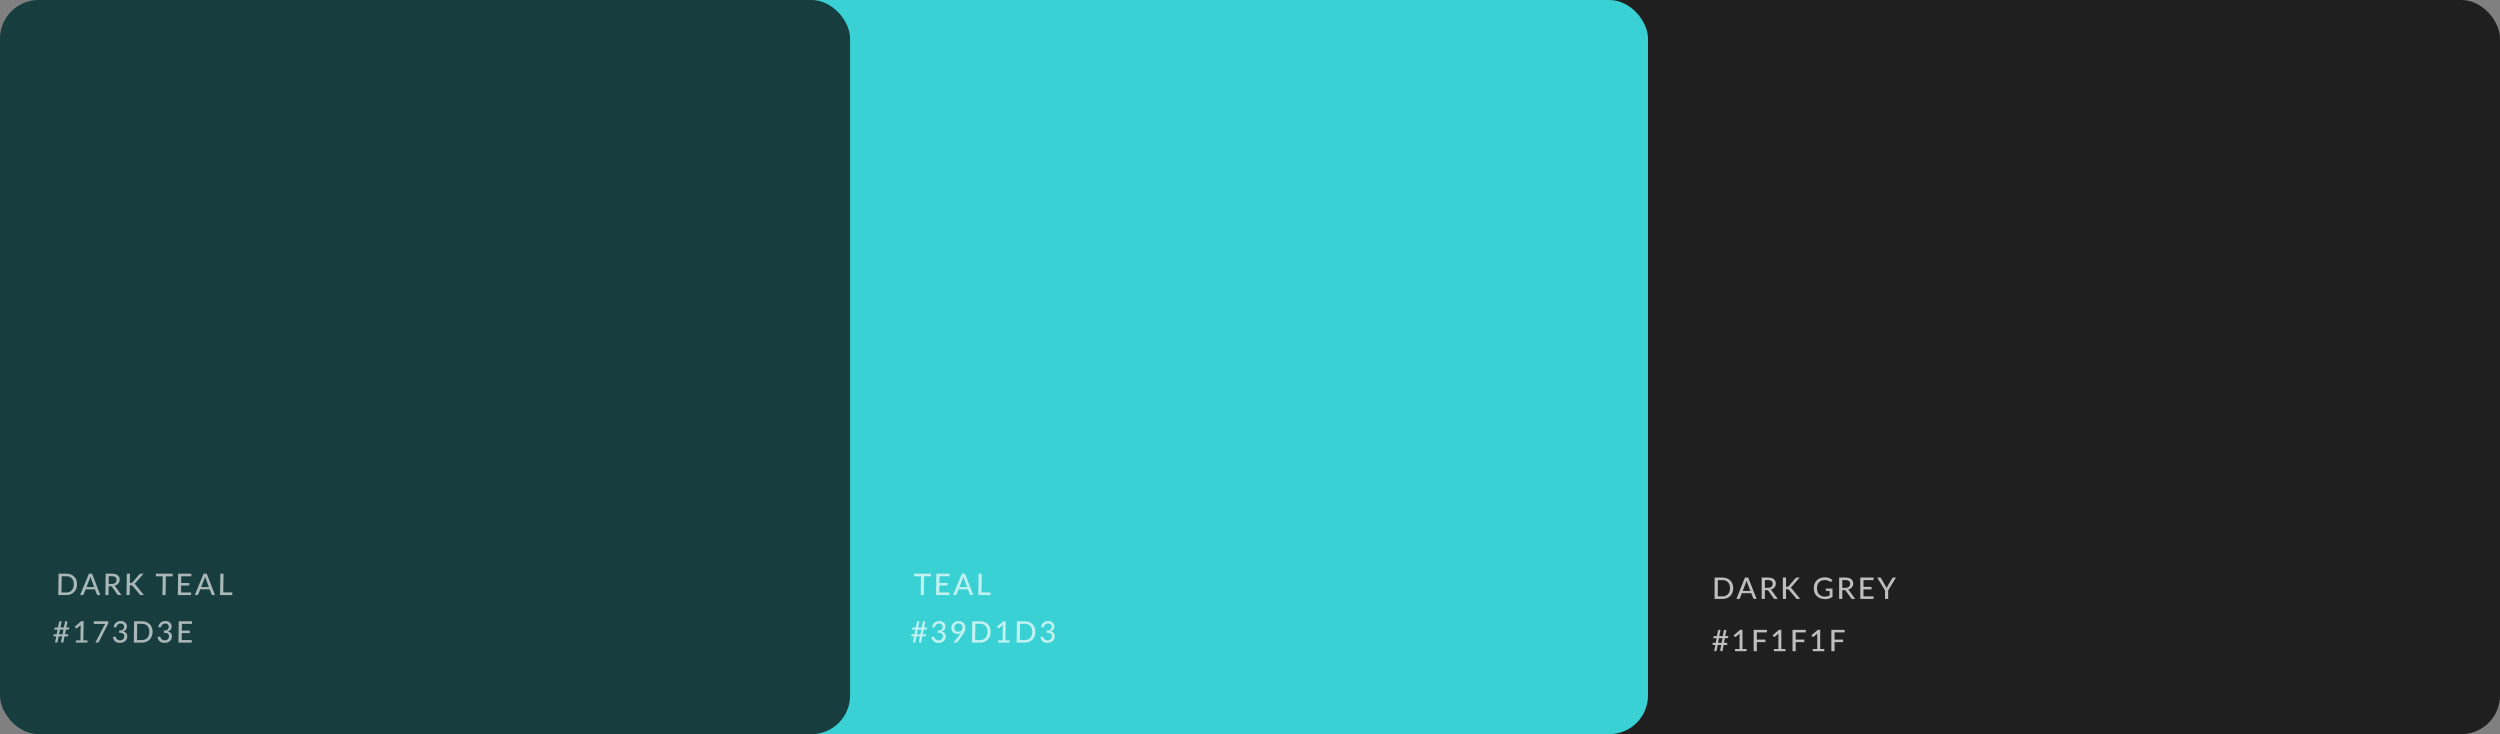
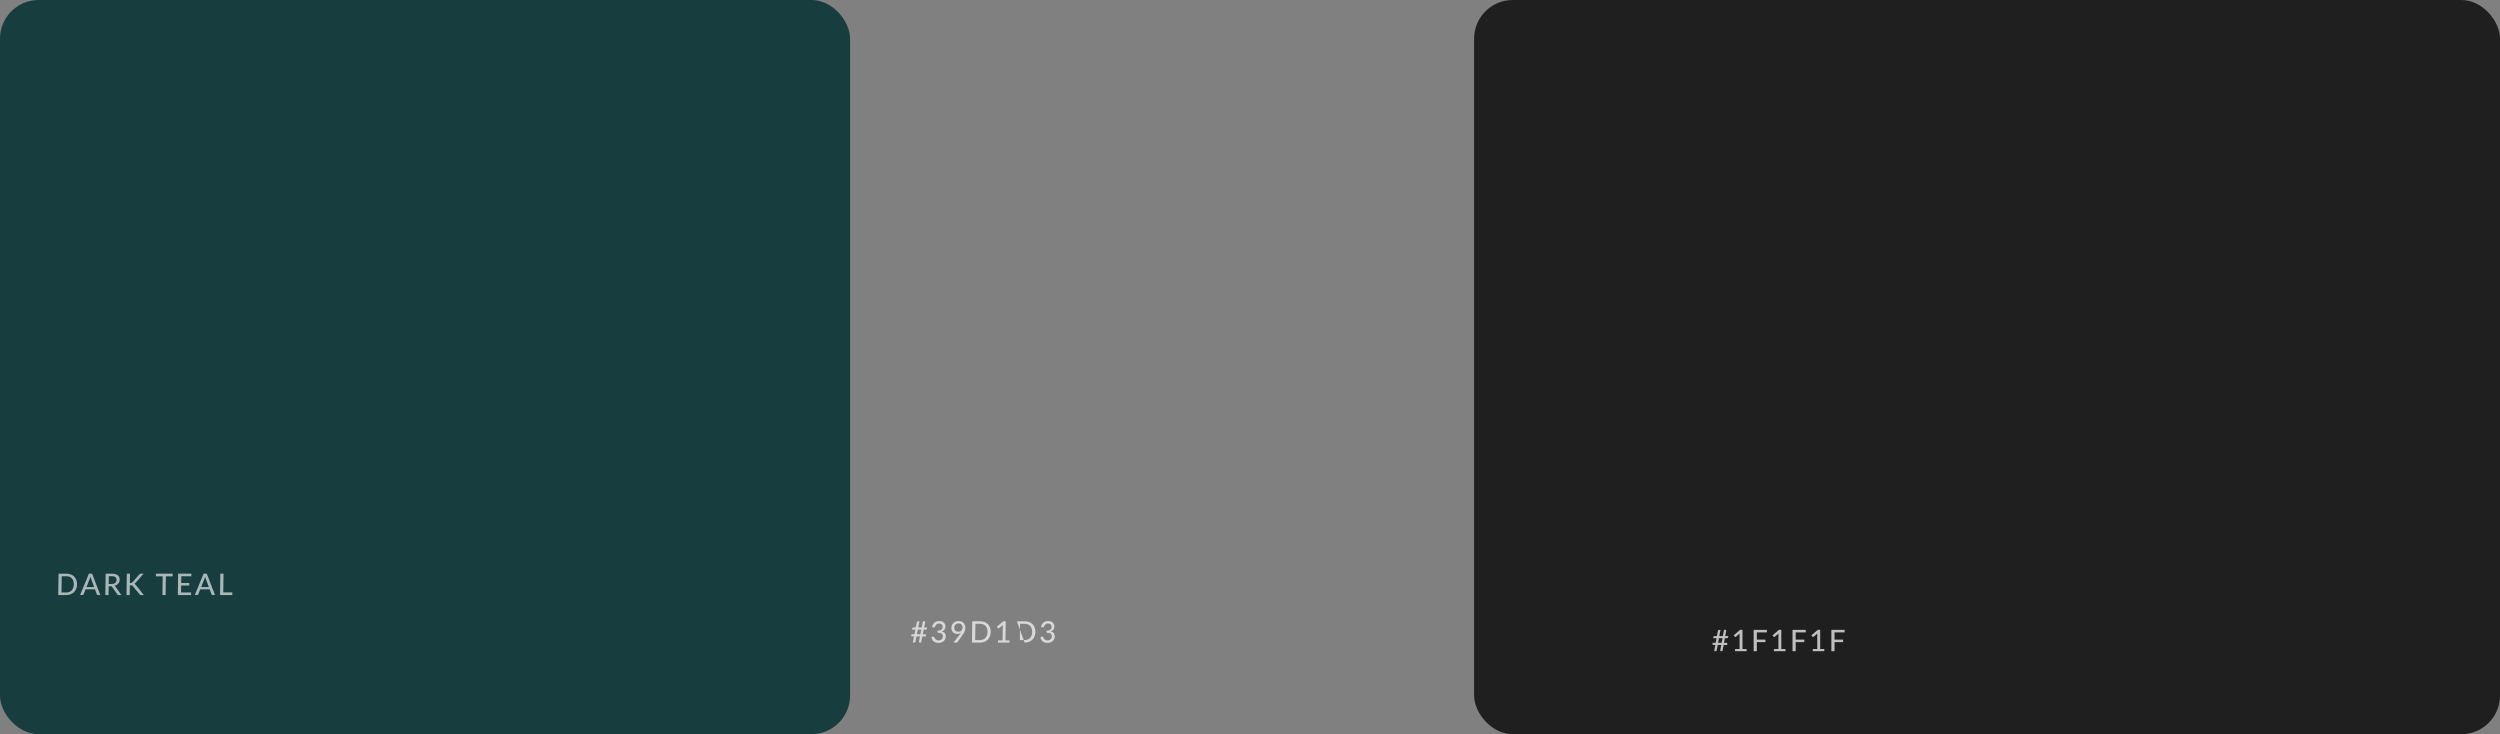
<svg xmlns="http://www.w3.org/2000/svg" width="1294" height="380" viewBox="0 0 1294 380" fill="none">
  <rect x="0" y="0" width="1294" height="380" fill="#808080" stroke="none" />
  <rect x="763" width="531" height="380" rx="20" fill="#1F1F1F" />
-   <rect x="322" width="531" height="380" rx="20" fill="#39D1D3" />
  <rect width="440" height="380" rx="20" fill="#173D3E" />
  <path d="M39.88 302.469C39.869 303.296 39.725 304.048 39.448 304.726C39.177 305.403 38.797 305.986 38.307 306.474C37.818 306.956 37.235 307.331 36.559 307.598C35.883 307.865 35.134 307.999 34.312 307.999H30.153L30.307 296.94H34.465C35.287 296.94 36.032 297.074 36.701 297.341C37.37 297.608 37.942 297.985 38.418 298.473C38.894 298.955 39.258 299.538 39.511 300.221C39.768 300.898 39.891 301.648 39.88 302.469ZM38.201 302.469C38.21 301.812 38.129 301.224 37.956 300.706C37.784 300.182 37.533 299.741 37.204 299.381C36.881 299.017 36.484 298.74 36.014 298.55C35.55 298.36 35.027 298.265 34.447 298.265H31.936L31.82 306.674H34.331C34.911 306.674 35.436 306.579 35.906 306.389C36.381 306.199 36.785 305.924 37.118 305.565C37.457 305.201 37.72 304.759 37.907 304.241C38.094 303.722 38.192 303.132 38.201 302.469ZM48.736 303.879L47.155 299.589C47.041 299.297 46.928 298.927 46.816 298.48C46.757 298.701 46.695 298.906 46.63 299.096C46.571 299.286 46.513 299.456 46.454 299.605L44.762 303.879H48.736ZM51.921 307.999H50.658C50.514 307.999 50.397 307.963 50.305 307.891C50.214 307.819 50.148 307.726 50.109 307.614L49.166 305.049H44.291L43.278 307.614C43.24 307.711 43.172 307.801 43.074 307.883C42.975 307.96 42.856 307.999 42.718 307.999H41.455L46.013 296.94H47.669L51.921 307.999ZM57.748 302.269C58.169 302.269 58.54 302.218 58.859 302.115C59.184 302.012 59.456 301.869 59.674 301.684C59.892 301.494 60.057 301.271 60.169 301.014C60.28 300.752 60.338 300.465 60.342 300.151C60.351 299.515 60.147 299.035 59.731 298.711C59.319 298.388 58.695 298.226 57.858 298.226H56.31L56.254 302.269H57.748ZM62.829 307.999H61.366C61.073 307.999 60.861 307.883 60.731 307.652L58.05 303.817C57.965 303.689 57.871 303.599 57.769 303.547C57.667 303.491 57.514 303.463 57.308 303.463H56.238L56.175 307.999H54.534L54.688 296.94H57.876C58.59 296.94 59.202 297.015 59.714 297.163C60.23 297.307 60.654 297.515 60.983 297.787C61.319 298.054 61.563 298.378 61.717 298.758C61.876 299.137 61.952 299.564 61.946 300.036C61.941 300.421 61.876 300.783 61.754 301.122C61.631 301.461 61.452 301.766 61.217 302.038C60.988 302.305 60.707 302.536 60.376 302.731C60.044 302.926 59.67 303.075 59.253 303.178C59.457 303.301 59.631 303.473 59.777 303.694L62.829 307.999ZM67.211 301.722H67.75C67.945 301.722 68.102 301.699 68.221 301.653C68.345 301.602 68.457 301.517 68.556 301.399L72.132 297.31C72.247 297.171 72.364 297.076 72.483 297.025C72.602 296.968 72.748 296.94 72.923 296.94H74.325L70.162 301.653C70.057 301.787 69.953 301.894 69.849 301.976C69.751 302.059 69.647 302.128 69.538 302.184C69.82 302.282 70.063 302.48 70.27 302.777L74.456 307.999H73.031C72.929 307.999 72.839 307.991 72.762 307.975C72.691 307.96 72.627 307.94 72.57 307.914C72.519 307.883 72.471 307.847 72.426 307.806C72.385 307.765 72.347 307.716 72.312 307.66L68.729 303.347C68.679 303.28 68.628 303.224 68.577 303.178C68.527 303.132 68.468 303.096 68.402 303.07C68.335 303.039 68.259 303.019 68.171 303.008C68.085 302.993 67.982 302.985 67.864 302.985H67.194L67.124 307.999H65.484L65.637 296.94H67.278L67.211 301.722ZM89.356 298.311H85.844L85.71 307.999H84.077L84.211 298.311H80.684L80.703 296.94H89.375L89.356 298.311ZM98.925 306.666L98.899 307.999H92.045L92.198 296.94H99.052L99.034 298.272H93.828L93.779 301.776H97.969L97.951 303.062H93.761L93.711 306.666H98.925ZM108.1 303.879L106.519 299.589C106.405 299.297 106.292 298.927 106.18 298.48C106.121 298.701 106.059 298.906 105.995 299.096C105.936 299.286 105.877 299.456 105.818 299.605L104.126 303.879H108.1ZM111.286 307.999H110.023C109.879 307.999 109.761 307.963 109.67 307.891C109.578 307.819 109.513 307.726 109.473 307.614L108.531 305.049H103.656L102.642 307.614C102.605 307.711 102.537 307.801 102.438 307.883C102.339 307.96 102.221 307.999 102.082 307.999H100.819L105.378 296.94H107.034L111.286 307.999ZM120.248 306.62L120.229 307.999H113.899L114.052 296.94H115.692L115.558 306.62H120.248Z" fill="white" fill-opacity="0.63" />
-   <path d="M481.827 298.311H478.316L478.181 307.999H476.548L476.683 298.311H473.155L473.174 296.94H481.846L481.827 298.311ZM491.397 306.666L491.371 307.999H484.516L484.669 296.94H491.524L491.505 298.272H486.299L486.251 301.776H490.44L490.422 303.062H486.233L486.183 306.666H491.397ZM500.572 303.879L498.991 299.589C498.877 299.297 498.764 298.927 498.652 298.48C498.592 298.701 498.53 298.906 498.466 299.096C498.407 299.286 498.348 299.456 498.29 299.605L496.598 303.879H500.572ZM503.757 307.999H502.494C502.35 307.999 502.233 307.963 502.141 307.891C502.05 307.819 501.984 307.726 501.945 307.614L501.002 305.049H496.127L495.113 307.614C495.076 307.711 495.008 307.801 494.91 307.883C494.811 307.96 494.692 307.999 494.554 307.999H493.291L497.849 296.94H499.505L503.757 307.999ZM512.72 306.62L512.701 307.999H506.37L506.523 296.94H508.164L508.03 306.62H512.72Z" fill="white" fill-opacity="0.69" />
-   <path d="M32.883 325.887H31.058L30.555 328.29H32.373L32.883 325.887ZM35.91 324.778L35.786 325.418C35.758 325.577 35.692 325.695 35.588 325.772C35.484 325.849 35.325 325.887 35.109 325.887H34.123L33.613 328.29H34.922C35.081 328.29 35.193 328.339 35.259 328.436C35.329 328.529 35.345 328.688 35.306 328.914L35.23 329.399H33.435L32.759 332.626H32.081C32.01 332.626 31.941 332.61 31.874 332.579C31.813 332.543 31.762 332.497 31.722 332.441C31.682 332.379 31.652 332.31 31.633 332.233C31.618 332.156 31.622 332.071 31.644 331.979L32.196 329.399H30.378L29.825 332.056C29.781 332.261 29.694 332.407 29.565 332.495C29.435 332.582 29.288 332.626 29.124 332.626H28.462L29.138 329.399H28.075C27.921 329.399 27.809 329.353 27.738 329.26C27.668 329.168 27.652 329.006 27.691 328.775L27.767 328.29H29.315L29.818 325.887H28.07L28.186 325.256C28.215 325.092 28.28 324.971 28.384 324.894C28.488 324.817 28.648 324.778 28.863 324.778H29.995L30.564 322.098C30.597 321.934 30.676 321.806 30.8 321.713C30.925 321.616 31.069 321.567 31.234 321.567H31.911L31.235 324.778H33.06L33.729 321.567H34.399C34.563 321.567 34.691 321.618 34.782 321.721C34.873 321.824 34.902 321.957 34.869 322.122L34.3 324.778H35.91ZM45.276 331.478L45.26 332.626H39.284L39.3 331.478H41.641L41.741 324.232C41.745 324.001 41.755 323.762 41.774 323.515L39.873 325.109C39.8 325.166 39.728 325.202 39.656 325.217C39.584 325.233 39.514 325.235 39.448 325.225C39.386 325.215 39.33 325.194 39.279 325.163C39.234 325.127 39.196 325.092 39.165 325.056L38.705 324.401L42.056 321.544H43.28L43.143 331.478H45.276ZM56.058 321.567L56.049 322.237C56.046 322.432 56.021 322.591 55.973 322.715C55.93 322.833 55.888 322.935 55.846 323.023L51.237 332.094C51.163 332.243 51.062 332.369 50.932 332.471C50.802 332.574 50.629 332.626 50.414 332.626H49.336L54.011 323.685C54.09 323.541 54.169 323.41 54.248 323.292C54.326 323.169 54.413 323.056 54.506 322.953H48.853C48.756 322.953 48.672 322.917 48.601 322.845C48.53 322.774 48.495 322.689 48.496 322.591L48.511 321.567H56.058ZM58.79 324.578C58.874 324.065 59.024 323.613 59.24 323.223C59.456 322.833 59.725 322.507 60.047 322.245C60.369 321.978 60.736 321.778 61.149 321.644C61.567 321.511 62.014 321.444 62.492 321.444C62.969 321.444 63.407 321.513 63.806 321.652C64.205 321.785 64.543 321.978 64.822 322.229C65.106 322.476 65.326 322.774 65.48 323.123C65.634 323.472 65.709 323.857 65.703 324.278C65.698 324.632 65.65 324.945 65.559 325.217C65.468 325.489 65.339 325.728 65.171 325.933C65.01 326.139 64.812 326.313 64.579 326.457C64.346 326.596 64.085 326.711 63.796 326.804C64.497 326.999 65.021 327.317 65.37 327.759C65.718 328.195 65.887 328.749 65.878 329.422C65.871 329.94 65.767 330.408 65.566 330.824C65.365 331.234 65.093 331.583 64.75 331.871C64.407 332.153 64.009 332.371 63.555 332.525C63.106 332.674 62.628 332.749 62.12 332.749C61.539 332.749 61.042 332.679 60.628 332.541C60.215 332.397 59.863 332.199 59.574 331.948C59.285 331.691 59.045 331.386 58.855 331.031C58.67 330.672 58.514 330.279 58.386 329.853L59.044 329.576C59.215 329.504 59.38 329.484 59.538 329.514C59.697 329.545 59.811 329.635 59.881 329.784C59.956 329.938 60.041 330.112 60.136 330.308C60.236 330.498 60.369 330.68 60.536 330.854C60.703 331.024 60.912 331.167 61.162 331.286C61.417 331.404 61.737 331.463 62.122 331.463C62.492 331.463 62.816 331.404 63.095 331.286C63.374 331.162 63.607 331.006 63.795 330.816C63.982 330.621 64.124 330.405 64.219 330.169C64.315 329.933 64.365 329.699 64.368 329.468C64.372 329.181 64.34 328.916 64.271 328.675C64.202 328.434 64.067 328.228 63.864 328.059C63.666 327.884 63.388 327.748 63.03 327.651C62.672 327.553 62.205 327.504 61.63 327.504L61.645 326.411C62.118 326.406 62.516 326.357 62.841 326.265C63.171 326.172 63.437 326.044 63.64 325.88C63.842 325.715 63.989 325.52 64.079 325.294C64.175 325.068 64.224 324.817 64.228 324.54C64.232 324.237 64.19 323.972 64.1 323.746C64.011 323.521 63.883 323.333 63.715 323.184C63.553 323.03 63.357 322.917 63.127 322.845C62.902 322.768 62.656 322.73 62.389 322.73C62.123 322.73 61.876 322.768 61.648 322.845C61.422 322.922 61.22 323.03 61.043 323.169C60.867 323.307 60.718 323.472 60.597 323.662C60.477 323.852 60.389 324.057 60.335 324.278C60.26 324.473 60.166 324.604 60.052 324.671C59.943 324.737 59.786 324.753 59.582 324.717L58.79 324.578ZM78.981 327.096C78.969 327.923 78.826 328.675 78.549 329.353C78.278 330.03 77.898 330.613 77.408 331.101C76.919 331.583 76.336 331.958 75.66 332.225C74.984 332.492 74.235 332.626 73.413 332.626H69.254L69.407 321.567H73.566C74.388 321.567 75.133 321.701 75.802 321.968C76.471 322.234 77.043 322.612 77.519 323.1C77.995 323.582 78.359 324.165 78.612 324.848C78.869 325.525 78.992 326.275 78.981 327.096ZM77.302 327.096C77.311 326.439 77.229 325.851 77.057 325.333C76.885 324.809 76.634 324.368 76.305 324.008C75.982 323.644 75.585 323.367 75.115 323.177C74.651 322.987 74.128 322.892 73.548 322.892H71.037L70.921 331.301H73.431C74.012 331.301 74.537 331.206 75.007 331.016C75.481 330.826 75.886 330.551 76.219 330.192C76.558 329.828 76.821 329.386 77.008 328.867C77.195 328.349 77.293 327.759 77.302 327.096ZM81.908 324.578C81.992 324.065 82.142 323.613 82.358 323.223C82.574 322.833 82.843 322.507 83.165 322.245C83.487 321.978 83.854 321.778 84.267 321.644C84.684 321.511 85.132 321.444 85.609 321.444C86.087 321.444 86.525 321.513 86.924 321.652C87.322 321.785 87.661 321.978 87.94 322.229C88.224 322.476 88.443 322.774 88.597 323.123C88.752 323.472 88.826 323.857 88.82 324.278C88.815 324.632 88.767 324.945 88.676 325.217C88.585 325.489 88.456 325.728 88.289 325.933C88.127 326.139 87.929 326.313 87.696 326.457C87.463 326.596 87.203 326.711 86.914 326.804C87.614 326.999 88.139 327.317 88.487 327.759C88.835 328.195 89.005 328.749 88.995 329.422C88.988 329.94 88.884 330.408 88.683 330.824C88.483 331.234 88.211 331.583 87.868 331.871C87.525 332.153 87.127 332.371 86.673 332.525C86.224 332.674 85.745 332.749 85.237 332.749C84.657 332.749 84.16 332.679 83.746 332.541C83.332 332.397 82.98 332.199 82.691 331.948C82.402 331.691 82.162 331.386 81.972 331.031C81.787 330.672 81.631 330.279 81.503 329.853L82.162 329.576C82.332 329.504 82.497 329.484 82.656 329.514C82.814 329.545 82.929 329.635 82.999 329.784C83.073 329.938 83.158 330.112 83.253 330.308C83.353 330.498 83.487 330.68 83.654 330.854C83.821 331.024 84.029 331.167 84.279 331.286C84.534 331.404 84.854 331.463 85.24 331.463C85.609 331.463 85.933 331.404 86.212 331.286C86.491 331.162 86.725 331.006 86.912 330.816C87.1 330.621 87.241 330.405 87.337 330.169C87.433 329.933 87.482 329.699 87.485 329.468C87.489 329.181 87.457 328.916 87.388 328.675C87.32 328.434 87.184 328.228 86.981 328.059C86.783 327.884 86.505 327.748 86.147 327.651C85.789 327.553 85.323 327.504 84.748 327.504L84.763 326.411C85.235 326.406 85.634 326.357 85.959 326.265C86.288 326.172 86.555 326.044 86.757 325.88C86.96 325.715 87.106 325.52 87.197 325.294C87.292 325.068 87.342 324.817 87.346 324.54C87.35 324.237 87.307 323.972 87.218 323.746C87.129 323.521 87 323.333 86.833 323.184C86.671 323.03 86.475 322.917 86.245 322.845C86.02 322.768 85.774 322.73 85.507 322.73C85.24 322.73 84.993 322.768 84.766 322.845C84.539 322.922 84.337 323.03 84.161 323.169C83.984 323.307 83.836 323.472 83.715 323.662C83.594 323.852 83.507 324.057 83.452 324.278C83.378 324.473 83.283 324.604 83.169 324.671C83.061 324.737 82.904 324.753 82.699 324.717L81.908 324.578ZM99.252 331.293L99.226 332.626H92.372L92.525 321.567H99.379L99.361 322.899H94.155L94.106 326.403H98.296L98.278 327.689H94.088L94.038 331.293H99.252Z" fill="white" fill-opacity="0.63" />
-   <path d="M476.883 325.887H475.058L474.555 328.29H476.373L476.883 325.887ZM479.91 324.778L479.786 325.418C479.758 325.577 479.692 325.695 479.588 325.772C479.485 325.849 479.325 325.887 479.109 325.887H478.123L477.613 328.29H478.922C479.081 328.29 479.193 328.339 479.259 328.436C479.329 328.529 479.345 328.688 479.306 328.914L479.23 329.399H477.435L476.759 332.626H476.081C476.01 332.626 475.94 332.61 475.874 332.579C475.813 332.543 475.762 332.497 475.722 332.441C475.682 332.379 475.652 332.31 475.633 332.233C475.618 332.156 475.622 332.071 475.644 331.979L476.196 329.399H474.378L473.825 332.056C473.781 332.261 473.694 332.407 473.565 332.495C473.435 332.582 473.288 332.626 473.124 332.626H472.462L473.138 329.399H472.075C471.921 329.399 471.809 329.353 471.738 329.26C471.668 329.168 471.652 329.006 471.691 328.775L471.767 328.29H473.315L473.818 325.887H472.07L472.187 325.256C472.214 325.092 472.28 324.971 472.384 324.894C472.488 324.817 472.648 324.778 472.863 324.778H473.995L474.564 322.098C474.597 321.934 474.676 321.806 474.8 321.713C474.925 321.616 475.069 321.567 475.234 321.567H475.911L475.235 324.778H477.061L477.729 321.567H478.399C478.563 321.567 478.691 321.618 478.782 321.721C478.873 321.824 478.902 321.957 478.869 322.122L478.3 324.778H479.91ZM482.456 324.578C482.54 324.065 482.69 323.613 482.906 323.223C483.122 322.833 483.391 322.507 483.713 322.245C484.035 321.978 484.402 321.778 484.814 321.644C485.232 321.511 485.68 321.444 486.157 321.444C486.635 321.444 487.073 321.513 487.471 321.652C487.87 321.785 488.209 321.978 488.488 322.229C488.772 322.476 488.991 322.774 489.145 323.123C489.3 323.472 489.374 323.857 489.368 324.278C489.363 324.632 489.315 324.945 489.224 325.217C489.133 325.489 489.004 325.728 488.837 325.933C488.675 326.139 488.477 326.313 488.244 326.457C488.011 326.596 487.75 326.711 487.462 326.804C488.162 326.999 488.687 327.317 489.035 327.759C489.383 328.195 489.553 328.749 489.543 329.422C489.536 329.94 489.432 330.408 489.231 330.824C489.03 331.234 488.759 331.583 488.416 331.871C488.073 332.153 487.675 332.371 487.221 332.525C486.772 332.674 486.293 332.749 485.785 332.749C485.205 332.749 484.708 332.679 484.294 332.541C483.88 332.397 483.528 332.199 483.239 331.948C482.95 331.691 482.71 331.386 482.52 331.031C482.335 330.672 482.179 330.279 482.051 329.853L482.71 329.576C482.88 329.504 483.045 329.484 483.204 329.514C483.362 329.545 483.477 329.635 483.546 329.784C483.621 329.938 483.706 330.112 483.801 330.308C483.901 330.498 484.035 330.68 484.202 330.854C484.369 331.024 484.577 331.167 484.827 331.286C485.082 331.404 485.402 331.463 485.787 331.463C486.157 331.463 486.481 331.404 486.76 331.286C487.039 331.162 487.272 331.006 487.46 330.816C487.647 330.621 487.789 330.405 487.885 330.169C487.98 329.933 488.03 329.699 488.033 329.468C488.037 329.181 488.005 328.916 487.936 328.675C487.868 328.434 487.732 328.228 487.529 328.059C487.331 327.884 487.053 327.748 486.695 327.651C486.337 327.553 485.871 327.504 485.295 327.504L485.311 326.411C485.783 326.406 486.182 326.357 486.506 326.265C486.836 326.172 487.102 326.044 487.305 325.88C487.508 325.715 487.654 325.52 487.744 325.294C487.84 325.068 487.89 324.817 487.894 324.54C487.898 324.237 487.855 323.972 487.766 323.746C487.677 323.521 487.548 323.333 487.381 323.184C487.219 323.03 487.023 322.917 486.793 322.845C486.568 322.768 486.322 322.73 486.055 322.73C485.788 322.73 485.541 322.768 485.314 322.845C485.087 322.922 484.885 323.03 484.709 323.169C484.532 323.307 484.384 323.472 484.263 323.662C484.142 323.852 484.055 324.057 484 324.278C483.926 324.473 483.831 324.604 483.717 324.671C483.609 324.737 483.452 324.753 483.247 324.717L482.456 324.578ZM493.936 324.832C493.927 325.515 494.104 326.041 494.469 326.411C494.834 326.781 495.344 326.965 496.002 326.965C496.356 326.965 496.67 326.909 496.944 326.796C497.217 326.678 497.448 326.524 497.635 326.334C497.828 326.139 497.975 325.915 498.076 325.664C498.177 325.407 498.23 325.14 498.233 324.863C498.238 324.529 498.188 324.229 498.084 323.962C497.985 323.69 497.842 323.461 497.655 323.277C497.467 323.087 497.243 322.943 496.983 322.845C496.728 322.743 496.443 322.691 496.13 322.691C495.807 322.691 495.511 322.745 495.242 322.853C494.974 322.956 494.743 323.102 494.551 323.292C494.358 323.482 494.209 323.708 494.102 323.97C493.996 324.232 493.941 324.519 493.936 324.832ZM496.923 328.251C497.127 327.99 497.318 327.733 497.496 327.481C497.216 327.692 496.903 327.851 496.558 327.959C496.217 328.067 495.855 328.121 495.47 328.121C495.064 328.121 494.675 328.051 494.302 327.913C493.934 327.774 493.608 327.571 493.325 327.304C493.046 327.032 492.825 326.698 492.661 326.303C492.497 325.908 492.418 325.453 492.425 324.94C492.432 324.457 492.528 324.003 492.714 323.577C492.899 323.151 493.156 322.781 493.484 322.468C493.817 322.15 494.211 321.901 494.665 321.721C495.125 321.536 495.626 321.444 496.171 321.444C496.71 321.444 497.196 321.531 497.63 321.706C498.069 321.88 498.441 322.127 498.744 322.445C499.048 322.758 499.282 323.135 499.445 323.577C499.608 324.019 499.686 324.504 499.679 325.032C499.675 325.356 499.639 325.664 499.574 325.957C499.513 326.249 499.425 326.534 499.308 326.811C499.196 327.089 499.059 327.363 498.896 327.635C498.738 327.902 498.557 328.177 498.353 328.459L495.643 332.271C495.57 332.374 495.463 332.459 495.324 332.525C495.189 332.592 495.035 332.626 494.86 332.626H493.482L496.923 328.251ZM512.814 327.096C512.802 327.923 512.658 328.675 512.382 329.353C512.111 330.03 511.73 330.613 511.241 331.101C510.752 331.583 510.169 331.958 509.492 332.225C508.816 332.492 508.067 332.626 507.246 332.626H503.087L503.24 321.567H507.399C508.221 321.567 508.966 321.701 509.635 321.968C510.304 322.234 510.876 322.612 511.352 323.1C511.828 323.582 512.192 324.165 512.444 324.848C512.702 325.525 512.825 326.275 512.814 327.096ZM511.135 327.096C511.144 326.439 511.062 325.851 510.89 325.333C510.717 324.809 510.467 324.368 510.138 324.008C509.814 323.644 509.418 323.367 508.948 323.177C508.483 322.987 507.961 322.892 507.381 322.892H504.87L504.753 331.301H507.264C507.844 331.301 508.369 331.206 508.839 331.016C509.314 330.826 509.718 330.551 510.052 330.192C510.391 329.828 510.654 329.386 510.841 328.867C511.027 328.349 511.126 327.759 511.135 327.096ZM522.561 331.478L522.545 332.626H516.568L516.584 331.478H518.926L519.026 324.232C519.029 324.001 519.04 323.762 519.059 323.515L517.158 325.109C517.085 325.166 517.013 325.202 516.941 325.217C516.869 325.233 516.799 325.235 516.733 325.225C516.671 325.215 516.615 325.194 516.564 325.163C516.518 325.127 516.48 325.092 516.45 325.056L515.989 324.401L519.341 321.544H520.565L520.427 331.478H522.561ZM535.931 327.096C535.92 327.923 535.776 328.675 535.499 329.353C535.228 330.03 534.848 330.613 534.358 331.101C533.869 331.583 533.286 331.958 532.61 332.225C531.934 332.492 531.185 332.626 530.363 332.626H526.204L526.358 321.567H530.517C531.338 321.567 532.083 321.701 532.752 321.968C533.421 322.234 533.993 322.612 534.469 323.1C534.945 323.582 535.309 324.165 535.562 324.848C535.819 325.525 535.942 326.275 535.931 327.096ZM534.252 327.096C534.261 326.439 534.18 325.851 534.007 325.333C533.835 324.809 533.584 324.368 533.255 324.008C532.932 323.644 532.535 323.367 532.065 323.177C531.601 322.987 531.078 322.892 530.498 322.892H527.987L527.871 331.301H530.382C530.962 331.301 531.487 331.206 531.957 331.016C532.432 330.826 532.836 330.551 533.17 330.192C533.508 329.828 533.771 329.386 533.958 328.867C534.145 328.349 534.243 327.759 534.252 327.096ZM538.858 324.578C538.942 324.065 539.092 323.613 539.308 323.223C539.524 322.833 539.793 322.507 540.115 322.245C540.437 321.978 540.804 321.778 541.217 321.644C541.634 321.511 542.082 321.444 542.56 321.444C543.037 321.444 543.475 321.513 543.874 321.652C544.272 321.785 544.611 321.978 544.89 322.229C545.174 322.476 545.393 322.774 545.548 323.123C545.702 323.472 545.776 323.857 545.77 324.278C545.765 324.632 545.717 324.945 545.626 325.217C545.535 325.489 545.406 325.728 545.239 325.933C545.077 326.139 544.88 326.313 544.647 326.457C544.414 326.596 544.153 326.711 543.864 326.804C544.565 326.999 545.089 327.317 545.437 327.759C545.785 328.195 545.955 328.749 545.945 329.422C545.938 329.94 545.834 330.408 545.633 330.824C545.433 331.234 545.161 331.583 544.818 331.871C544.475 332.153 544.077 332.371 543.623 332.525C543.174 332.674 542.695 332.749 542.187 332.749C541.607 332.749 541.11 332.679 540.696 332.541C540.282 332.397 539.931 332.199 539.641 331.948C539.352 331.691 539.113 331.386 538.922 331.031C538.737 330.672 538.581 330.279 538.454 329.853L539.112 329.576C539.282 329.504 539.447 329.484 539.606 329.514C539.765 329.545 539.879 329.635 539.949 329.784C540.023 329.938 540.108 330.112 540.203 330.308C540.303 330.498 540.437 330.68 540.604 330.854C540.771 331.024 540.979 331.167 541.229 331.286C541.484 331.404 541.805 331.463 542.19 331.463C542.559 331.463 542.884 331.404 543.162 331.286C543.441 331.162 543.675 331.006 543.862 330.816C544.05 330.621 544.191 330.405 544.287 330.169C544.383 329.933 544.432 329.699 544.435 329.468C544.439 329.181 544.407 328.916 544.338 328.675C544.27 328.434 544.134 328.228 543.931 328.059C543.733 327.884 543.455 327.748 543.097 327.651C542.739 327.553 542.273 327.504 541.698 327.504L541.713 326.411C542.185 326.406 542.584 326.357 542.909 326.265C543.238 326.172 543.505 326.044 543.707 325.88C543.91 325.715 544.056 325.52 544.147 325.294C544.242 325.068 544.292 324.817 544.296 324.54C544.3 324.237 544.257 323.972 544.168 323.746C544.079 323.521 543.95 323.333 543.783 323.184C543.621 323.03 543.425 322.917 543.195 322.845C542.97 322.768 542.724 322.73 542.457 322.73C542.19 322.73 541.943 322.768 541.716 322.845C541.489 322.922 541.287 323.03 541.111 323.169C540.934 323.307 540.786 323.472 540.665 323.662C540.544 323.852 540.457 324.057 540.402 324.278C540.328 324.473 540.234 324.604 540.12 324.671C540.011 324.737 539.854 324.753 539.649 324.717L538.858 324.578Z" fill="white" fill-opacity="0.69" />
-   <path d="M897.129 304.47C897.129 305.297 896.995 306.049 896.728 306.727C896.466 307.405 896.094 307.987 895.611 308.475C895.129 308.958 894.551 309.333 893.878 309.6C893.206 309.867 892.459 310 891.637 310H887.478V298.94H891.637C892.459 298.94 893.206 299.074 893.878 299.341C894.551 299.608 895.129 299.985 895.611 300.473C896.094 300.956 896.466 301.539 896.728 302.221C896.995 302.899 897.129 303.649 897.129 304.47ZM895.45 304.47C895.45 303.813 895.36 303.225 895.18 302.707C895 302.183 894.744 301.741 894.41 301.382C894.081 301.017 893.681 300.74 893.208 300.55C892.741 300.36 892.217 300.265 891.637 300.265H889.127V308.675H891.637C892.217 308.675 892.741 308.58 893.208 308.39C893.681 308.2 894.081 307.926 894.41 307.566C894.744 307.202 895 306.76 895.18 306.242C895.36 305.723 895.45 305.133 895.45 304.47ZM906.004 305.88L904.364 301.59C904.245 301.297 904.127 300.928 904.009 300.481C903.953 300.702 903.894 300.907 903.832 301.097C903.776 301.287 903.719 301.456 903.663 301.605L902.03 305.88H906.004ZM909.246 310H907.983C907.84 310 907.721 309.964 907.629 309.892C907.537 309.82 907.47 309.728 907.429 309.615L906.451 307.05H901.576L900.597 309.615C900.562 309.712 900.495 309.802 900.397 309.884C900.3 309.961 900.182 310 900.043 310H898.78L903.185 298.94H904.841L909.246 310ZM914.994 304.27C915.415 304.27 915.785 304.219 916.103 304.116C916.426 304.013 916.696 303.87 916.912 303.685C917.127 303.495 917.289 303.271 917.397 303.015C917.505 302.753 917.559 302.465 917.559 302.152C917.559 301.515 917.348 301.035 916.927 300.712C916.511 300.388 915.885 300.227 915.048 300.227H913.5V304.27H914.994ZM920.154 310H918.691C918.398 310 918.185 309.884 918.051 309.653L915.317 305.818C915.23 305.69 915.135 305.6 915.032 305.548C914.93 305.492 914.776 305.464 914.57 305.464H913.5V310H911.859V298.94H915.048C915.762 298.94 916.375 299.015 916.889 299.164C917.407 299.308 917.833 299.516 918.167 299.788C918.506 300.055 918.755 300.378 918.914 300.758C919.078 301.138 919.161 301.564 919.161 302.037C919.161 302.422 919.101 302.784 918.983 303.122C918.865 303.461 918.691 303.767 918.46 304.039C918.234 304.306 917.957 304.537 917.628 304.732C917.299 304.927 916.927 305.076 916.511 305.179C916.717 305.302 916.894 305.474 917.043 305.695L920.154 310ZM924.449 303.723H924.988C925.184 303.723 925.34 303.7 925.458 303.654C925.581 303.603 925.692 303.518 925.789 303.4L929.309 299.31C929.422 299.172 929.538 299.077 929.656 299.025C929.774 298.969 929.92 298.94 930.095 298.94H931.496L927.399 303.654C927.296 303.787 927.194 303.895 927.091 303.977C926.993 304.059 926.891 304.129 926.783 304.185C927.065 304.283 927.312 304.481 927.522 304.778L931.781 310H930.356C930.254 310 930.164 309.992 930.087 309.977C930.015 309.961 929.951 309.941 929.894 309.915C929.843 309.884 929.794 309.849 929.748 309.807C929.707 309.766 929.668 309.718 929.633 309.661L925.99 305.348C925.938 305.281 925.887 305.225 925.836 305.179C925.784 305.133 925.725 305.097 925.659 305.071C925.592 305.04 925.515 305.02 925.427 305.009C925.34 304.994 925.237 304.986 925.119 304.986H924.449V310H922.809V298.94H924.449V303.723ZM948.5 304.617V308.929C947.94 309.33 947.344 309.63 946.713 309.831C946.081 310.026 945.393 310.123 944.649 310.123C943.755 310.123 942.947 309.985 942.223 309.707C941.504 309.43 940.89 309.042 940.382 308.544C939.874 308.046 939.481 307.451 939.204 306.758C938.932 306.064 938.796 305.302 938.796 304.47C938.796 303.633 938.926 302.868 939.188 302.175C939.455 301.477 939.835 300.881 940.328 300.388C940.821 299.89 941.417 299.505 942.115 299.233C942.818 298.956 943.606 298.817 944.479 298.817C944.921 298.817 945.329 298.851 945.704 298.917C946.084 298.984 946.436 299.079 946.759 299.202C947.082 299.326 947.38 299.474 947.652 299.649C947.93 299.818 948.186 300.011 948.423 300.227L947.953 300.966C947.881 301.084 947.786 301.159 947.668 301.189C947.55 301.22 947.421 301.192 947.283 301.105C947.149 301.028 947 300.938 946.836 300.835C946.677 300.732 946.484 300.637 946.258 300.55C946.038 300.463 945.778 300.388 945.481 300.327C945.183 300.265 944.831 300.234 944.425 300.234C943.82 300.234 943.273 300.334 942.785 300.535C942.297 300.73 941.881 301.012 941.537 301.382C941.193 301.752 940.929 302.198 940.744 302.722C940.559 303.241 940.467 303.823 940.467 304.47C940.467 305.148 940.564 305.756 940.759 306.296C940.955 306.83 941.229 307.284 941.584 307.659C941.943 308.028 942.377 308.311 942.885 308.506C943.399 308.701 943.971 308.799 944.603 308.799C944.849 308.799 945.077 308.786 945.288 308.76C945.504 308.729 945.709 308.688 945.904 308.637C946.099 308.585 946.287 308.521 946.466 308.444C946.651 308.367 946.833 308.283 947.013 308.19V305.872H945.38C945.278 305.872 945.193 305.841 945.126 305.78C945.065 305.718 945.034 305.641 945.034 305.548V304.617H948.5ZM955.077 304.27C955.498 304.27 955.867 304.219 956.186 304.116C956.509 304.013 956.779 303.87 956.994 303.685C957.21 303.495 957.372 303.271 957.479 303.015C957.587 302.753 957.641 302.465 957.641 302.152C957.641 301.515 957.431 301.035 957.01 300.712C956.594 300.388 955.967 300.227 955.13 300.227H953.582V304.27H955.077ZM960.237 310H958.773C958.481 310 958.268 309.884 958.134 309.653L955.4 305.818C955.313 305.69 955.218 305.6 955.115 305.548C955.012 305.492 954.858 305.464 954.653 305.464H953.582V310H951.942V298.94H955.13C955.844 298.94 956.458 299.015 956.971 299.164C957.49 299.308 957.916 299.516 958.25 299.788C958.589 300.055 958.838 300.378 958.997 300.758C959.161 301.138 959.243 301.564 959.243 302.037C959.243 302.422 959.184 302.784 959.066 303.122C958.948 303.461 958.773 303.767 958.542 304.039C958.316 304.306 958.039 304.537 957.711 304.732C957.382 304.927 957.01 305.076 956.594 305.179C956.799 305.302 956.976 305.474 957.125 305.695L960.237 310ZM969.754 308.668L969.746 310H962.892V298.94H969.746V300.273H964.54V303.777H968.729V305.063H964.54V308.668H969.754ZM977.319 305.625V310H975.686V305.625L971.635 298.94H973.075C973.219 298.94 973.335 298.976 973.422 299.048C973.509 299.115 973.581 299.205 973.638 299.318L976.04 303.454C976.138 303.644 976.225 303.823 976.302 303.993C976.384 304.162 976.456 304.329 976.518 304.493C976.574 304.329 976.639 304.162 976.711 303.993C976.788 303.823 976.875 303.644 976.972 303.454L979.368 299.318C979.419 299.225 979.488 299.141 979.576 299.064C979.668 298.982 979.783 298.94 979.922 298.94H981.37L977.319 305.625Z" fill="white" fill-opacity="0.71" />
+   <path d="M476.883 325.887H475.058L474.555 328.29H476.373L476.883 325.887ZM479.91 324.778L479.786 325.418C479.758 325.577 479.692 325.695 479.588 325.772C479.485 325.849 479.325 325.887 479.109 325.887H478.123L477.613 328.29H478.922C479.081 328.29 479.193 328.339 479.259 328.436C479.329 328.529 479.345 328.688 479.306 328.914L479.23 329.399H477.435L476.759 332.626H476.081C476.01 332.626 475.94 332.61 475.874 332.579C475.813 332.543 475.762 332.497 475.722 332.441C475.682 332.379 475.652 332.31 475.633 332.233C475.618 332.156 475.622 332.071 475.644 331.979L476.196 329.399H474.378L473.825 332.056C473.781 332.261 473.694 332.407 473.565 332.495C473.435 332.582 473.288 332.626 473.124 332.626H472.462L473.138 329.399H472.075C471.921 329.399 471.809 329.353 471.738 329.26C471.668 329.168 471.652 329.006 471.691 328.775L471.767 328.29H473.315L473.818 325.887H472.07L472.187 325.256C472.214 325.092 472.28 324.971 472.384 324.894C472.488 324.817 472.648 324.778 472.863 324.778H473.995L474.564 322.098C474.597 321.934 474.676 321.806 474.8 321.713C474.925 321.616 475.069 321.567 475.234 321.567H475.911L475.235 324.778H477.061L477.729 321.567H478.399C478.563 321.567 478.691 321.618 478.782 321.721C478.873 321.824 478.902 321.957 478.869 322.122L478.3 324.778H479.91ZM482.456 324.578C482.54 324.065 482.69 323.613 482.906 323.223C483.122 322.833 483.391 322.507 483.713 322.245C484.035 321.978 484.402 321.778 484.814 321.644C485.232 321.511 485.68 321.444 486.157 321.444C486.635 321.444 487.073 321.513 487.471 321.652C487.87 321.785 488.209 321.978 488.488 322.229C488.772 322.476 488.991 322.774 489.145 323.123C489.3 323.472 489.374 323.857 489.368 324.278C489.363 324.632 489.315 324.945 489.224 325.217C489.133 325.489 489.004 325.728 488.837 325.933C488.675 326.139 488.477 326.313 488.244 326.457C488.011 326.596 487.75 326.711 487.462 326.804C488.162 326.999 488.687 327.317 489.035 327.759C489.383 328.195 489.553 328.749 489.543 329.422C489.536 329.94 489.432 330.408 489.231 330.824C489.03 331.234 488.759 331.583 488.416 331.871C488.073 332.153 487.675 332.371 487.221 332.525C486.772 332.674 486.293 332.749 485.785 332.749C485.205 332.749 484.708 332.679 484.294 332.541C483.88 332.397 483.528 332.199 483.239 331.948C482.95 331.691 482.71 331.386 482.52 331.031C482.335 330.672 482.179 330.279 482.051 329.853L482.71 329.576C482.88 329.504 483.045 329.484 483.204 329.514C483.362 329.545 483.477 329.635 483.546 329.784C483.621 329.938 483.706 330.112 483.801 330.308C483.901 330.498 484.035 330.68 484.202 330.854C484.369 331.024 484.577 331.167 484.827 331.286C485.082 331.404 485.402 331.463 485.787 331.463C486.157 331.463 486.481 331.404 486.76 331.286C487.039 331.162 487.272 331.006 487.46 330.816C487.647 330.621 487.789 330.405 487.885 330.169C487.98 329.933 488.03 329.699 488.033 329.468C488.037 329.181 488.005 328.916 487.936 328.675C487.868 328.434 487.732 328.228 487.529 328.059C487.331 327.884 487.053 327.748 486.695 327.651C486.337 327.553 485.871 327.504 485.295 327.504L485.311 326.411C485.783 326.406 486.182 326.357 486.506 326.265C486.836 326.172 487.102 326.044 487.305 325.88C487.508 325.715 487.654 325.52 487.744 325.294C487.84 325.068 487.89 324.817 487.894 324.54C487.898 324.237 487.855 323.972 487.766 323.746C487.677 323.521 487.548 323.333 487.381 323.184C487.219 323.03 487.023 322.917 486.793 322.845C486.568 322.768 486.322 322.73 486.055 322.73C485.788 322.73 485.541 322.768 485.314 322.845C485.087 322.922 484.885 323.03 484.709 323.169C484.532 323.307 484.384 323.472 484.263 323.662C484.142 323.852 484.055 324.057 484 324.278C483.926 324.473 483.831 324.604 483.717 324.671C483.609 324.737 483.452 324.753 483.247 324.717L482.456 324.578ZM493.936 324.832C493.927 325.515 494.104 326.041 494.469 326.411C494.834 326.781 495.344 326.965 496.002 326.965C496.356 326.965 496.67 326.909 496.944 326.796C497.217 326.678 497.448 326.524 497.635 326.334C497.828 326.139 497.975 325.915 498.076 325.664C498.177 325.407 498.23 325.14 498.233 324.863C498.238 324.529 498.188 324.229 498.084 323.962C497.985 323.69 497.842 323.461 497.655 323.277C497.467 323.087 497.243 322.943 496.983 322.845C496.728 322.743 496.443 322.691 496.13 322.691C495.807 322.691 495.511 322.745 495.242 322.853C494.974 322.956 494.743 323.102 494.551 323.292C494.358 323.482 494.209 323.708 494.102 323.97C493.996 324.232 493.941 324.519 493.936 324.832ZM496.923 328.251C497.127 327.99 497.318 327.733 497.496 327.481C497.216 327.692 496.903 327.851 496.558 327.959C496.217 328.067 495.855 328.121 495.47 328.121C495.064 328.121 494.675 328.051 494.302 327.913C493.934 327.774 493.608 327.571 493.325 327.304C493.046 327.032 492.825 326.698 492.661 326.303C492.497 325.908 492.418 325.453 492.425 324.94C492.432 324.457 492.528 324.003 492.714 323.577C492.899 323.151 493.156 322.781 493.484 322.468C493.817 322.15 494.211 321.901 494.665 321.721C495.125 321.536 495.626 321.444 496.171 321.444C496.71 321.444 497.196 321.531 497.63 321.706C498.069 321.88 498.441 322.127 498.744 322.445C499.048 322.758 499.282 323.135 499.445 323.577C499.608 324.019 499.686 324.504 499.679 325.032C499.675 325.356 499.639 325.664 499.574 325.957C499.513 326.249 499.425 326.534 499.308 326.811C499.196 327.089 499.059 327.363 498.896 327.635C498.738 327.902 498.557 328.177 498.353 328.459L495.643 332.271C495.57 332.374 495.463 332.459 495.324 332.525C495.189 332.592 495.035 332.626 494.86 332.626H493.482L496.923 328.251ZM512.814 327.096C512.802 327.923 512.658 328.675 512.382 329.353C512.111 330.03 511.73 330.613 511.241 331.101C510.752 331.583 510.169 331.958 509.492 332.225C508.816 332.492 508.067 332.626 507.246 332.626H503.087L503.24 321.567H507.399C508.221 321.567 508.966 321.701 509.635 321.968C510.304 322.234 510.876 322.612 511.352 323.1C511.828 323.582 512.192 324.165 512.444 324.848C512.702 325.525 512.825 326.275 512.814 327.096ZM511.135 327.096C511.144 326.439 511.062 325.851 510.89 325.333C510.717 324.809 510.467 324.368 510.138 324.008C509.814 323.644 509.418 323.367 508.948 323.177C508.483 322.987 507.961 322.892 507.381 322.892H504.87L504.753 331.301H507.264C507.844 331.301 508.369 331.206 508.839 331.016C509.314 330.826 509.718 330.551 510.052 330.192C510.391 329.828 510.654 329.386 510.841 328.867C511.027 328.349 511.126 327.759 511.135 327.096ZM522.561 331.478L522.545 332.626H516.568L516.584 331.478H518.926L519.026 324.232C519.029 324.001 519.04 323.762 519.059 323.515L517.158 325.109C517.085 325.166 517.013 325.202 516.941 325.217C516.869 325.233 516.799 325.235 516.733 325.225C516.671 325.215 516.615 325.194 516.564 325.163C516.518 325.127 516.48 325.092 516.45 325.056L515.989 324.401L519.341 321.544H520.565L520.427 331.478H522.561ZM535.931 327.096C535.92 327.923 535.776 328.675 535.499 329.353C535.228 330.03 534.848 330.613 534.358 331.101C533.869 331.583 533.286 331.958 532.61 332.225C531.934 332.492 531.185 332.626 530.363 332.626L526.358 321.567H530.517C531.338 321.567 532.083 321.701 532.752 321.968C533.421 322.234 533.993 322.612 534.469 323.1C534.945 323.582 535.309 324.165 535.562 324.848C535.819 325.525 535.942 326.275 535.931 327.096ZM534.252 327.096C534.261 326.439 534.18 325.851 534.007 325.333C533.835 324.809 533.584 324.368 533.255 324.008C532.932 323.644 532.535 323.367 532.065 323.177C531.601 322.987 531.078 322.892 530.498 322.892H527.987L527.871 331.301H530.382C530.962 331.301 531.487 331.206 531.957 331.016C532.432 330.826 532.836 330.551 533.17 330.192C533.508 329.828 533.771 329.386 533.958 328.867C534.145 328.349 534.243 327.759 534.252 327.096ZM538.858 324.578C538.942 324.065 539.092 323.613 539.308 323.223C539.524 322.833 539.793 322.507 540.115 322.245C540.437 321.978 540.804 321.778 541.217 321.644C541.634 321.511 542.082 321.444 542.56 321.444C543.037 321.444 543.475 321.513 543.874 321.652C544.272 321.785 544.611 321.978 544.89 322.229C545.174 322.476 545.393 322.774 545.548 323.123C545.702 323.472 545.776 323.857 545.77 324.278C545.765 324.632 545.717 324.945 545.626 325.217C545.535 325.489 545.406 325.728 545.239 325.933C545.077 326.139 544.88 326.313 544.647 326.457C544.414 326.596 544.153 326.711 543.864 326.804C544.565 326.999 545.089 327.317 545.437 327.759C545.785 328.195 545.955 328.749 545.945 329.422C545.938 329.94 545.834 330.408 545.633 330.824C545.433 331.234 545.161 331.583 544.818 331.871C544.475 332.153 544.077 332.371 543.623 332.525C543.174 332.674 542.695 332.749 542.187 332.749C541.607 332.749 541.11 332.679 540.696 332.541C540.282 332.397 539.931 332.199 539.641 331.948C539.352 331.691 539.113 331.386 538.922 331.031C538.737 330.672 538.581 330.279 538.454 329.853L539.112 329.576C539.282 329.504 539.447 329.484 539.606 329.514C539.765 329.545 539.879 329.635 539.949 329.784C540.023 329.938 540.108 330.112 540.203 330.308C540.303 330.498 540.437 330.68 540.604 330.854C540.771 331.024 540.979 331.167 541.229 331.286C541.484 331.404 541.805 331.463 542.19 331.463C542.559 331.463 542.884 331.404 543.162 331.286C543.441 331.162 543.675 331.006 543.862 330.816C544.05 330.621 544.191 330.405 544.287 330.169C544.383 329.933 544.432 329.699 544.435 329.468C544.439 329.181 544.407 328.916 544.338 328.675C544.27 328.434 544.134 328.228 543.931 328.059C543.733 327.884 543.455 327.748 543.097 327.651C542.739 327.553 542.273 327.504 541.698 327.504L541.713 326.411C542.185 326.406 542.584 326.357 542.909 326.265C543.238 326.172 543.505 326.044 543.707 325.88C543.91 325.715 544.056 325.52 544.147 325.294C544.242 325.068 544.292 324.817 544.296 324.54C544.3 324.237 544.257 323.972 544.168 323.746C544.079 323.521 543.95 323.333 543.783 323.184C543.621 323.03 543.425 322.917 543.195 322.845C542.97 322.768 542.724 322.73 542.457 322.73C542.19 322.73 541.943 322.768 541.716 322.845C541.489 322.922 541.287 323.03 541.111 323.169C540.934 323.307 540.786 323.472 540.665 323.662C540.544 323.852 540.457 324.057 540.402 324.278C540.328 324.473 540.234 324.604 540.12 324.671C540.011 324.737 539.854 324.753 539.649 324.717L538.858 324.578Z" fill="white" fill-opacity="0.69" />
  <path d="M891.568 330.325H889.743L889.273 332.728H891.091L891.568 330.325ZM894.58 329.216L894.464 329.856C894.438 330.015 894.374 330.133 894.272 330.21C894.169 330.287 894.01 330.325 893.794 330.325H892.808L892.331 332.728H893.64C893.799 332.728 893.912 332.777 893.979 332.875C894.051 332.967 894.069 333.126 894.033 333.352L893.963 333.837H892.169L891.537 337.064H890.86C890.788 337.064 890.719 337.049 890.652 337.018C890.59 336.982 890.539 336.936 890.498 336.879C890.457 336.818 890.426 336.748 890.405 336.671C890.39 336.594 890.392 336.51 890.413 336.417L890.929 333.837H889.111L888.595 336.494C888.554 336.7 888.47 336.846 888.341 336.933C888.213 337.021 888.067 337.064 887.902 337.064H887.24L887.871 333.837H886.809C886.655 333.837 886.542 333.791 886.47 333.699C886.398 333.606 886.38 333.444 886.416 333.213L886.485 332.728H888.033L888.503 330.325H886.755L886.863 329.694C886.888 329.529 886.952 329.409 887.055 329.332C887.158 329.255 887.317 329.216 887.533 329.216H888.665L889.196 326.536C889.227 326.372 889.304 326.243 889.427 326.151C889.55 326.053 889.694 326.005 889.859 326.005H890.536L889.905 329.216H891.73L892.354 326.005H893.024C893.188 326.005 893.317 326.056 893.409 326.159C893.501 326.261 893.532 326.395 893.501 326.559L892.97 329.216H894.58ZM904.038 335.917V337.064H898.062V335.917H900.403V328.669C900.403 328.438 900.411 328.2 900.426 327.953L898.547 329.547C898.475 329.604 898.403 329.64 898.331 329.655C898.26 329.671 898.19 329.673 898.124 329.663C898.062 329.653 898.005 329.632 897.954 329.601C897.908 329.565 897.869 329.529 897.839 329.494L897.369 328.839L900.68 325.982H901.905V335.917H904.038ZM909.346 327.337V331.042H913.782V332.374H909.346V337.064H907.698V326.005H914.552V327.337H909.346ZM924.147 335.917V337.064H918.171V335.917H920.512V328.669C920.512 328.438 920.52 328.2 920.535 327.953L918.656 329.547C918.584 329.604 918.512 329.64 918.44 329.655C918.369 329.671 918.299 329.673 918.233 329.663C918.171 329.653 918.114 329.632 918.063 329.601C918.017 329.565 917.978 329.529 917.948 329.494L917.478 328.839L920.789 325.982H922.014V335.917H924.147ZM929.455 327.337V331.042H933.891V332.374H929.455V337.064H927.807V326.005H934.661V327.337H929.455ZM944.256 335.917V337.064H938.28V335.917H940.621V328.669C940.621 328.438 940.629 328.2 940.644 327.953L938.765 329.547C938.693 329.604 938.621 329.64 938.549 329.655C938.478 329.671 938.408 329.673 938.342 329.663C938.28 329.653 938.223 329.632 938.172 329.601C938.126 329.565 938.087 329.529 938.057 329.494L937.587 328.839L940.898 325.982H942.123V335.917H944.256ZM949.564 327.337V331.042H954V332.374H949.564V337.064H947.916V326.005H954.77V327.337H949.564Z" fill="white" fill-opacity="0.71" />
</svg>